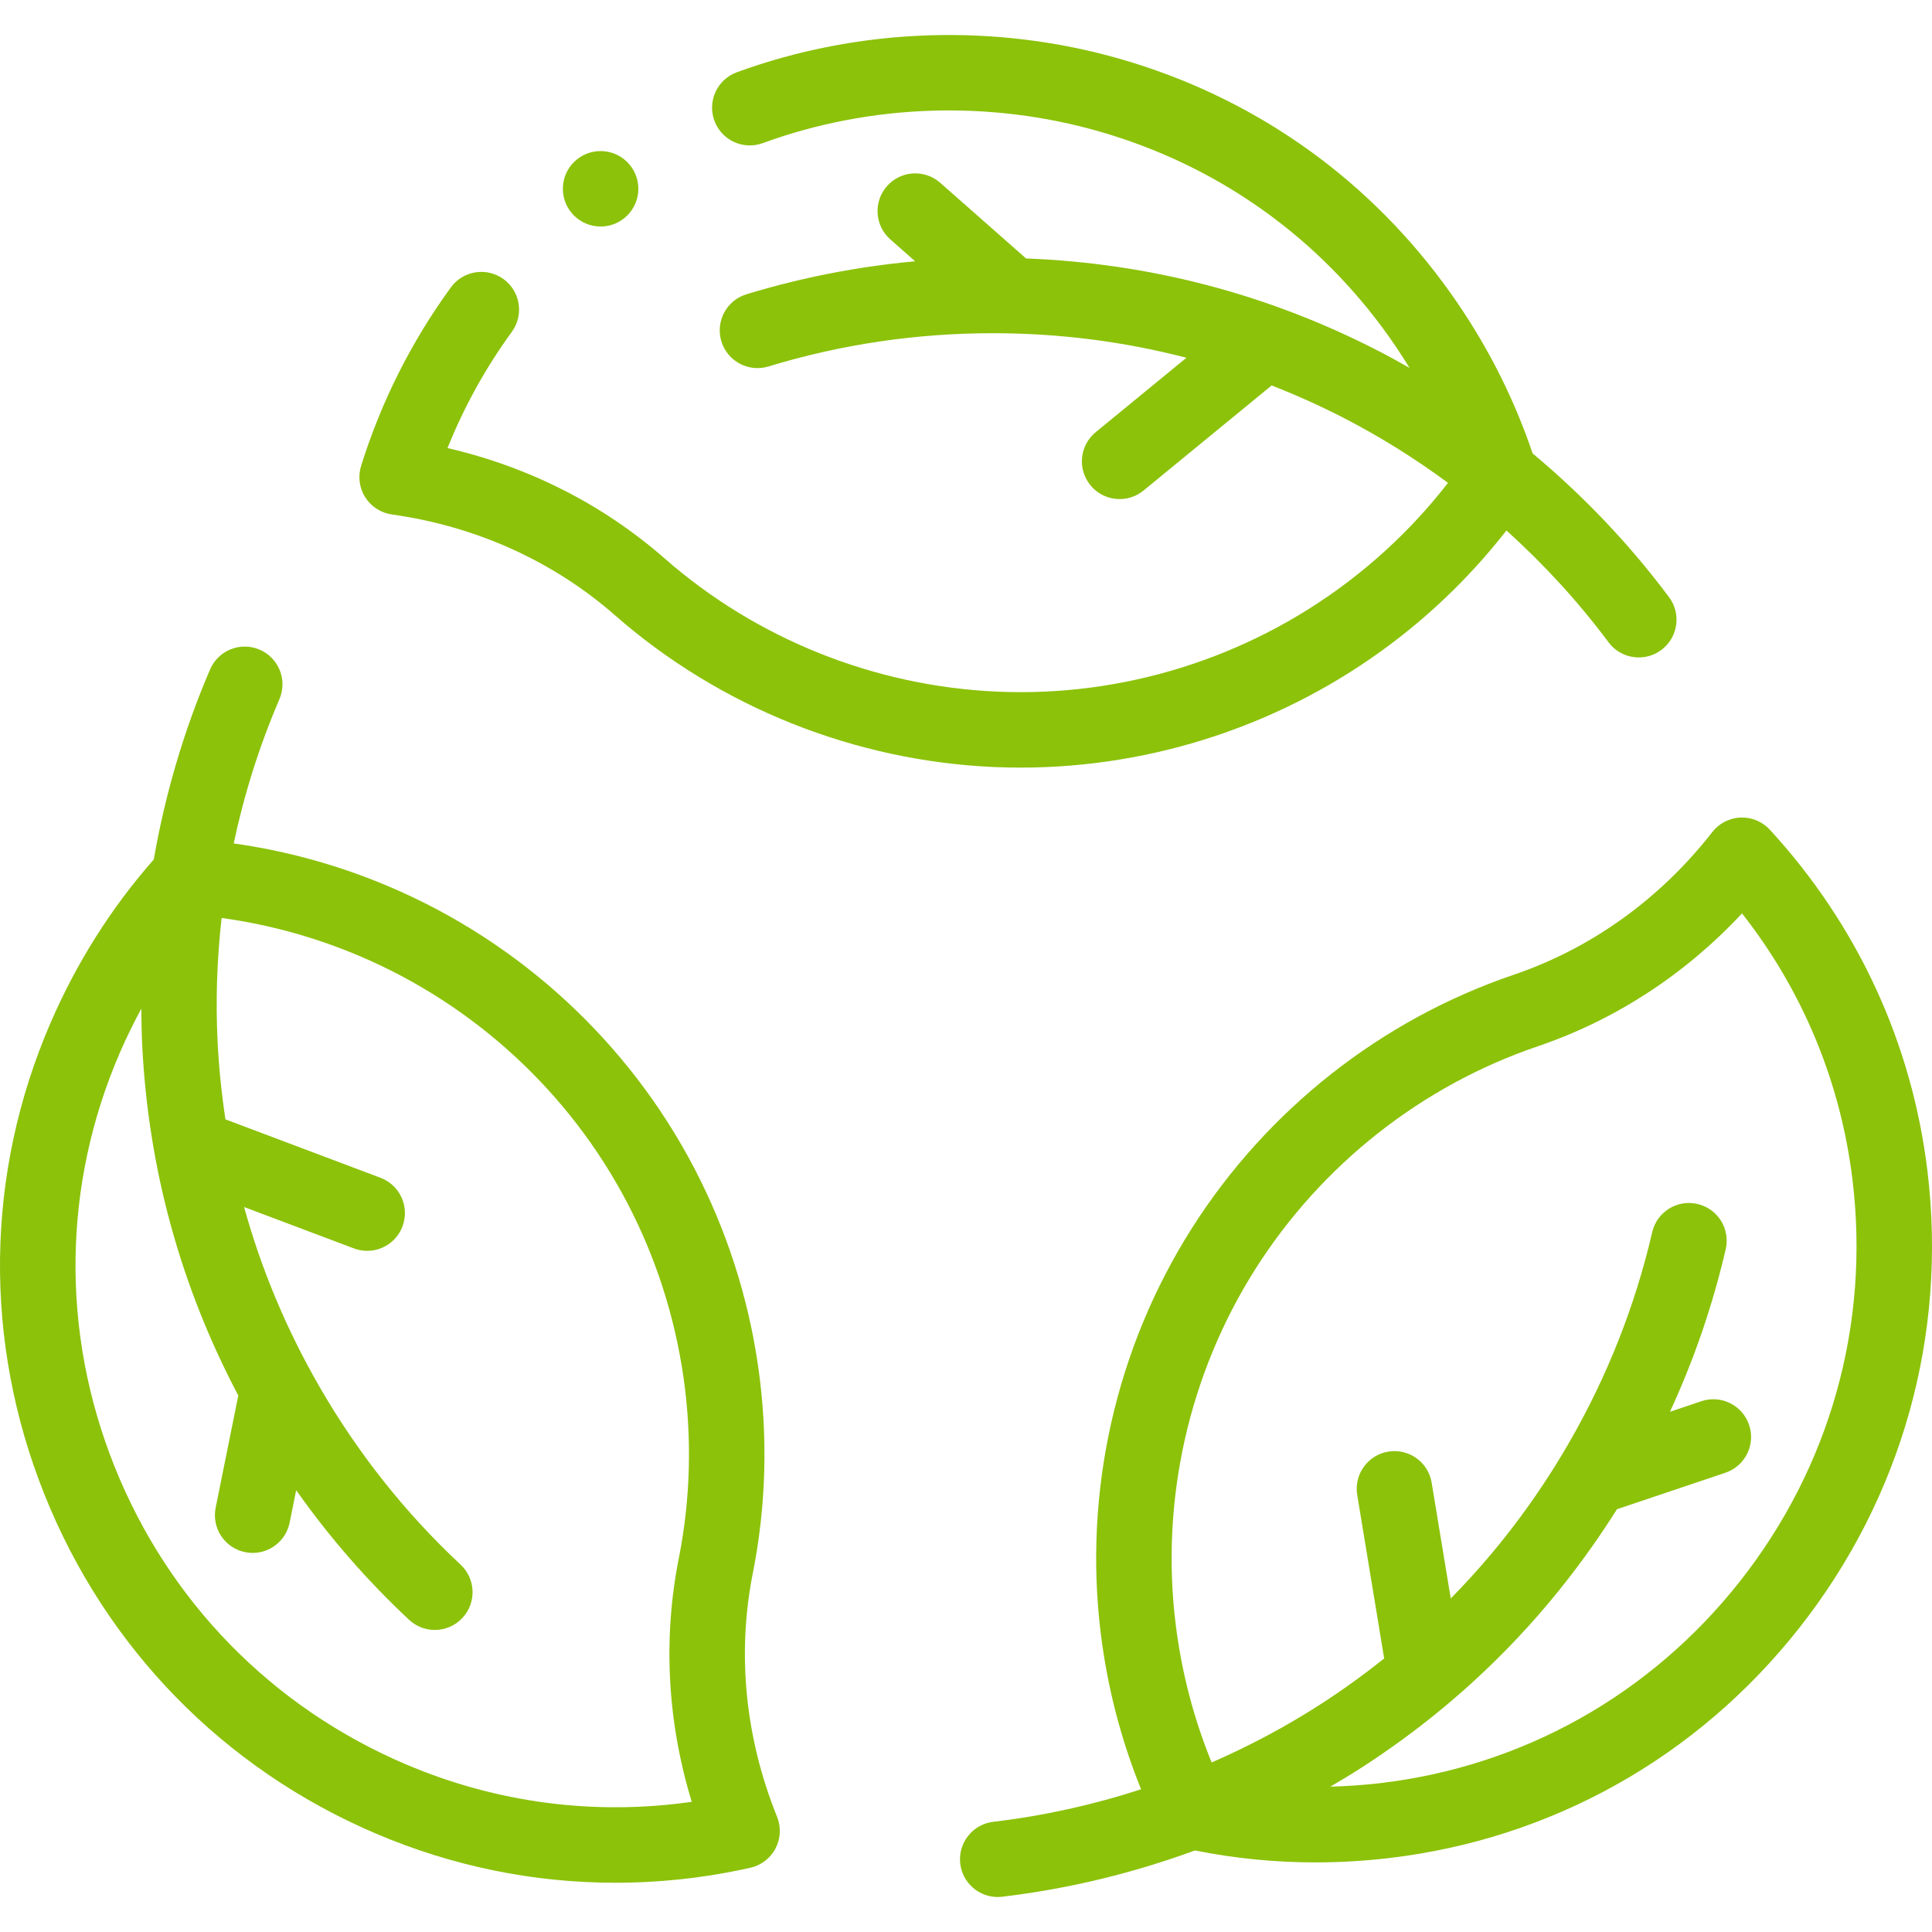
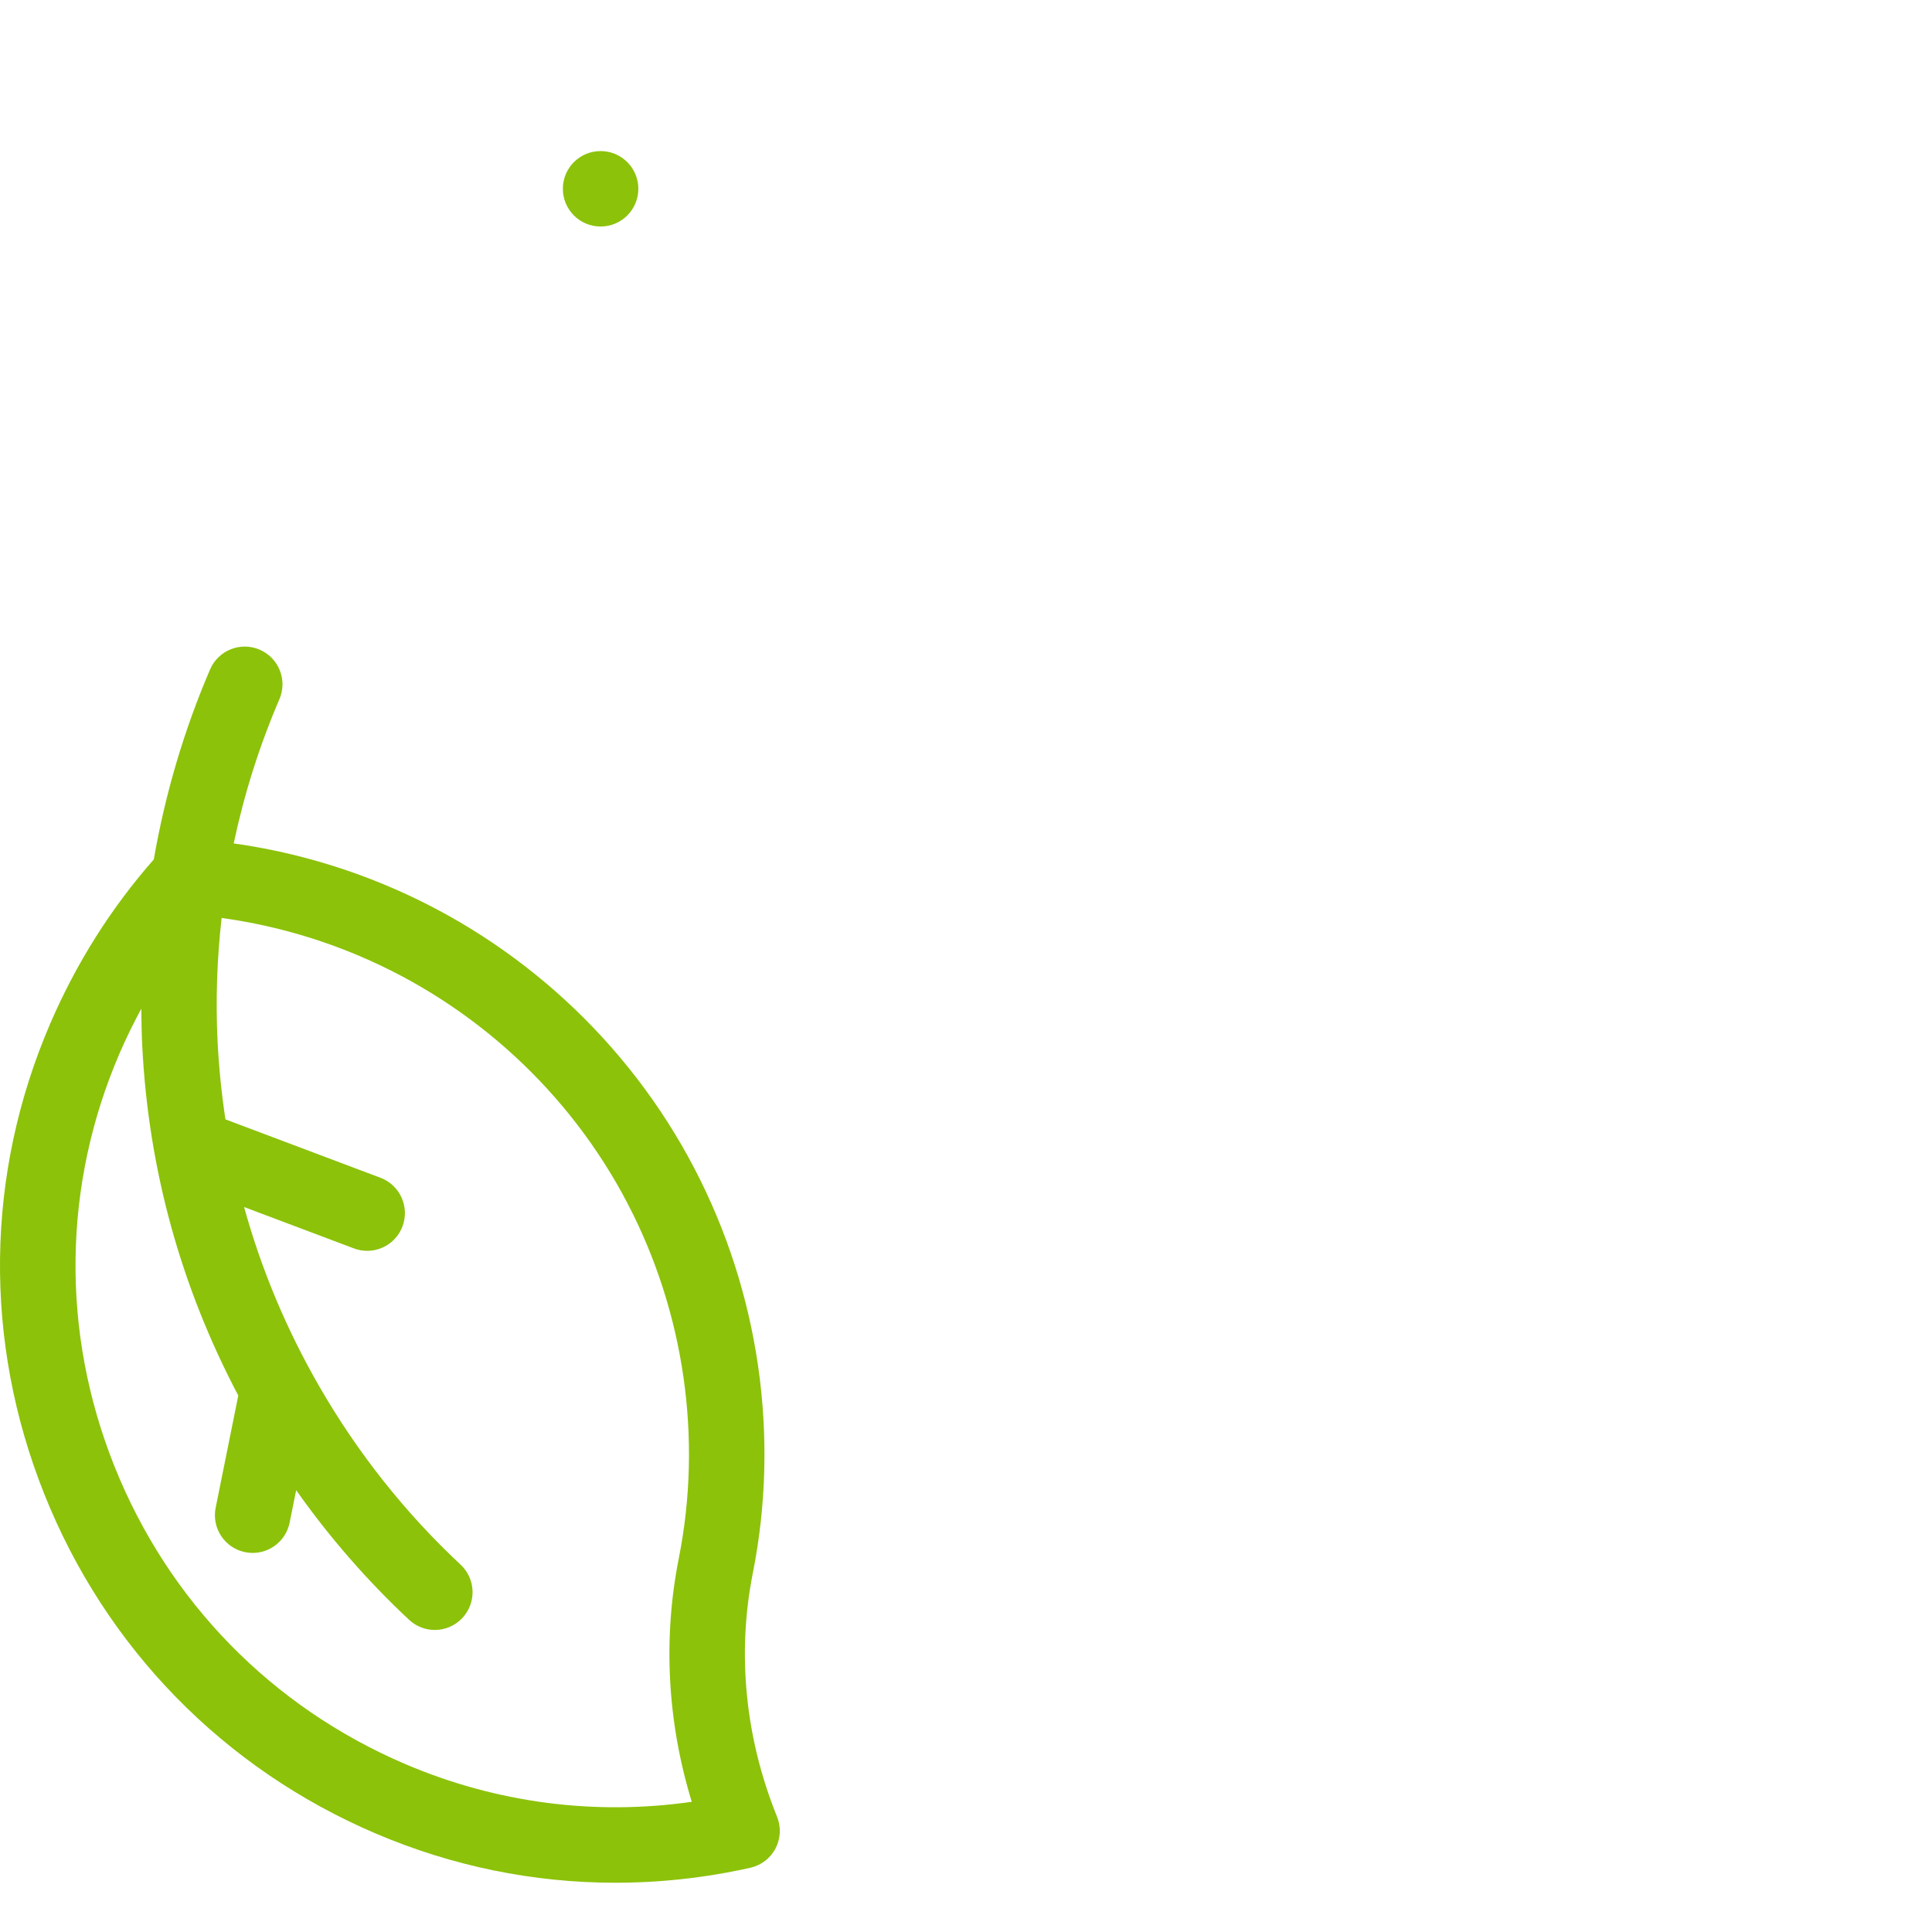
<svg xmlns="http://www.w3.org/2000/svg" width="77" height="77" viewBox="0 0 77 77" fill="none">
  <g id="bio 1" clip-path="url(#clip0_311_386)">
    <g id="Group">
      <g id="Group_2">
-         <path id="Vector" d="M15.618 20.504C18.974 20.974 22.049 22.364 24.512 24.523C28.693 28.187 34.071 30.335 39.656 30.572C39.999 30.586 40.341 30.593 40.683 30.593C45.994 30.593 51.207 28.854 55.465 25.642C57.192 24.34 58.722 22.829 60.039 21.143C61.537 22.491 62.904 23.984 64.109 25.598C64.404 25.993 64.857 26.202 65.315 26.202C65.628 26.202 65.943 26.105 66.213 25.903C66.879 25.406 67.016 24.464 66.519 23.799C64.941 21.686 63.108 19.761 61.082 18.07C60.258 15.631 59.05 13.332 57.486 11.231C54.277 6.92 49.847 3.852 44.676 2.358C39.674 0.914 34.237 1.099 29.367 2.88C28.587 3.165 28.186 4.029 28.472 4.809C28.757 5.589 29.62 5.99 30.4 5.704C34.675 4.141 39.448 3.979 43.842 5.248C48.376 6.557 52.26 9.247 55.074 13.027C55.469 13.558 55.835 14.105 56.178 14.664C55.751 14.42 55.32 14.183 54.882 13.958C50.506 11.715 45.806 10.489 40.894 10.301L37.472 7.285C36.849 6.736 35.899 6.796 35.35 7.419C34.801 8.042 34.861 8.992 35.484 9.541L36.473 10.414C34.189 10.622 31.939 11.062 29.751 11.728C28.956 11.97 28.509 12.811 28.751 13.605C28.993 14.399 29.834 14.848 30.628 14.605C33.512 13.726 36.519 13.28 39.564 13.28C42.209 13.28 44.788 13.61 47.285 14.259L43.669 17.224C43.027 17.751 42.933 18.698 43.46 19.34C43.757 19.703 44.189 19.891 44.623 19.891C44.959 19.891 45.297 19.779 45.576 19.55L50.682 15.362C51.64 15.737 52.583 16.159 53.51 16.634C54.976 17.386 56.381 18.262 57.71 19.244C56.546 20.744 55.187 22.085 53.654 23.241C49.677 26.241 44.75 27.777 39.783 27.567C34.88 27.36 30.161 25.475 26.494 22.261C24.038 20.108 21.072 18.605 17.835 17.858C18.497 16.21 19.356 14.658 20.399 13.226C20.888 12.555 20.741 11.614 20.07 11.125C19.399 10.636 18.458 10.783 17.969 11.455C16.399 13.609 15.195 16.002 14.392 18.566C14.26 18.987 14.32 19.445 14.556 19.819C14.792 20.192 15.181 20.443 15.618 20.504Z" fill="#8CC20A" />
        <path id="Vector_2" d="M30.004 62.697C31.087 57.244 30.258 51.512 27.67 46.557C25.047 41.533 20.723 37.546 15.496 35.33C13.506 34.486 11.433 33.913 9.314 33.615C9.732 31.646 10.341 29.716 11.136 27.867C11.464 27.104 11.111 26.22 10.348 25.892C9.585 25.564 8.701 25.917 8.373 26.68C7.332 29.102 6.581 31.652 6.13 34.252C4.43 36.185 3.043 38.381 2.006 40.786C-0.584 46.788 -0.669 53.452 1.767 59.551C4.216 65.681 8.908 70.485 14.979 73.077C18.03 74.379 21.262 75.037 24.525 75.037C26.317 75.037 28.119 74.839 29.904 74.44C30.335 74.343 30.703 74.062 30.908 73.671C31.113 73.28 31.136 72.818 30.97 72.408C29.7 69.267 29.365 65.909 30.004 62.697ZM16.16 70.311C10.83 68.035 6.71 63.817 4.56 58.435C2.423 53.085 2.497 47.24 4.767 41.977C5.03 41.369 5.32 40.778 5.632 40.202C5.635 40.694 5.645 41.186 5.669 41.678C5.914 46.589 7.203 51.272 9.497 55.62L8.595 60.091C8.431 60.905 8.958 61.698 9.772 61.862C9.873 61.883 9.973 61.892 10.071 61.892C10.772 61.892 11.399 61.399 11.543 60.686L11.804 59.392C13.127 61.266 14.633 62.996 16.304 64.557C16.594 64.828 16.962 64.962 17.33 64.962C17.732 64.962 18.133 64.801 18.429 64.484C18.996 63.877 18.964 62.926 18.357 62.359C16.154 60.301 14.264 57.92 12.741 55.282C11.419 52.992 10.415 50.593 9.729 48.107L14.104 49.755C14.279 49.821 14.458 49.852 14.634 49.852C15.242 49.852 15.815 49.481 16.041 48.878C16.334 48.101 15.942 47.233 15.165 46.941L8.985 44.612C8.831 43.596 8.725 42.568 8.673 41.528C8.591 39.882 8.647 38.227 8.833 36.586C10.714 36.844 12.555 37.35 14.322 38.099C18.909 40.044 22.703 43.542 25.004 47.949C27.276 52.299 28.003 57.328 27.053 62.111C26.417 65.314 26.598 68.634 27.57 71.811C23.693 72.366 19.781 71.856 16.16 70.311Z" fill="#8CC20A" />
-         <path id="Vector_3" d="M76.819 46.675C76.203 41.573 74.031 36.868 70.537 33.068C70.238 32.743 69.808 32.565 69.369 32.584C68.928 32.601 68.516 32.812 68.245 33.161C66.16 35.831 63.419 37.8 60.318 38.853C55.054 40.642 50.504 44.225 47.507 48.944C44.468 53.728 43.177 59.466 43.871 65.1C44.136 67.246 44.675 69.328 45.478 71.312C43.562 71.934 41.587 72.372 39.588 72.608C38.763 72.705 38.174 73.453 38.271 74.278C38.362 75.043 39.011 75.605 39.763 75.605C39.822 75.605 39.881 75.602 39.941 75.594C42.561 75.285 45.145 74.66 47.623 73.75C49.201 74.066 50.807 74.226 52.425 74.226C53.394 74.226 54.367 74.169 55.341 74.056C61.834 73.297 67.648 70.039 71.711 64.88C75.796 59.694 77.61 53.229 76.819 46.675ZM69.349 63.019C65.784 67.545 60.685 70.403 54.992 71.069C54.334 71.145 53.678 71.189 53.022 71.207C53.447 70.959 53.868 70.704 54.282 70.437C58.412 67.77 61.824 64.312 64.443 60.151L68.765 58.697C69.552 58.432 69.976 57.579 69.711 56.792C69.446 56.005 68.594 55.581 67.806 55.846L66.556 56.267C67.517 54.185 68.262 52.016 68.778 49.788C68.966 48.979 68.462 48.171 67.653 47.984C66.844 47.796 66.036 48.3 65.849 49.109C65.168 52.047 64.05 54.873 62.528 57.511C61.205 59.801 59.63 61.87 57.82 63.707L57.059 59.094C56.925 58.274 56.153 57.719 55.331 57.854C54.512 57.989 53.957 58.763 54.092 59.582L55.166 66.098C54.362 66.74 53.525 67.346 52.65 67.911C51.266 68.805 49.805 69.583 48.29 70.243C47.573 68.485 47.091 66.638 46.856 64.733C46.247 59.788 47.38 54.754 50.046 50.557C52.677 46.415 56.668 43.27 61.285 41.701C64.378 40.65 67.163 38.834 69.428 36.403C71.847 39.484 73.362 43.127 73.833 47.035C74.528 52.789 72.935 58.466 69.349 63.019Z" fill="#8CC20A" />
        <path id="Vector_4" d="M23.937 9.028C24.767 9.028 25.441 8.355 25.441 7.524C25.441 6.694 24.767 6.021 23.937 6.021C23.106 6.021 22.433 6.694 22.433 7.524C22.433 8.355 23.106 9.028 23.937 9.028Z" fill="#8CC20A" />
      </g>
    </g>
  </g>
  <defs>
    <clipPath id="clip0_311_386">
      <rect width="77" height="77" fill="white" />
    </clipPath>
  </defs>
</svg>